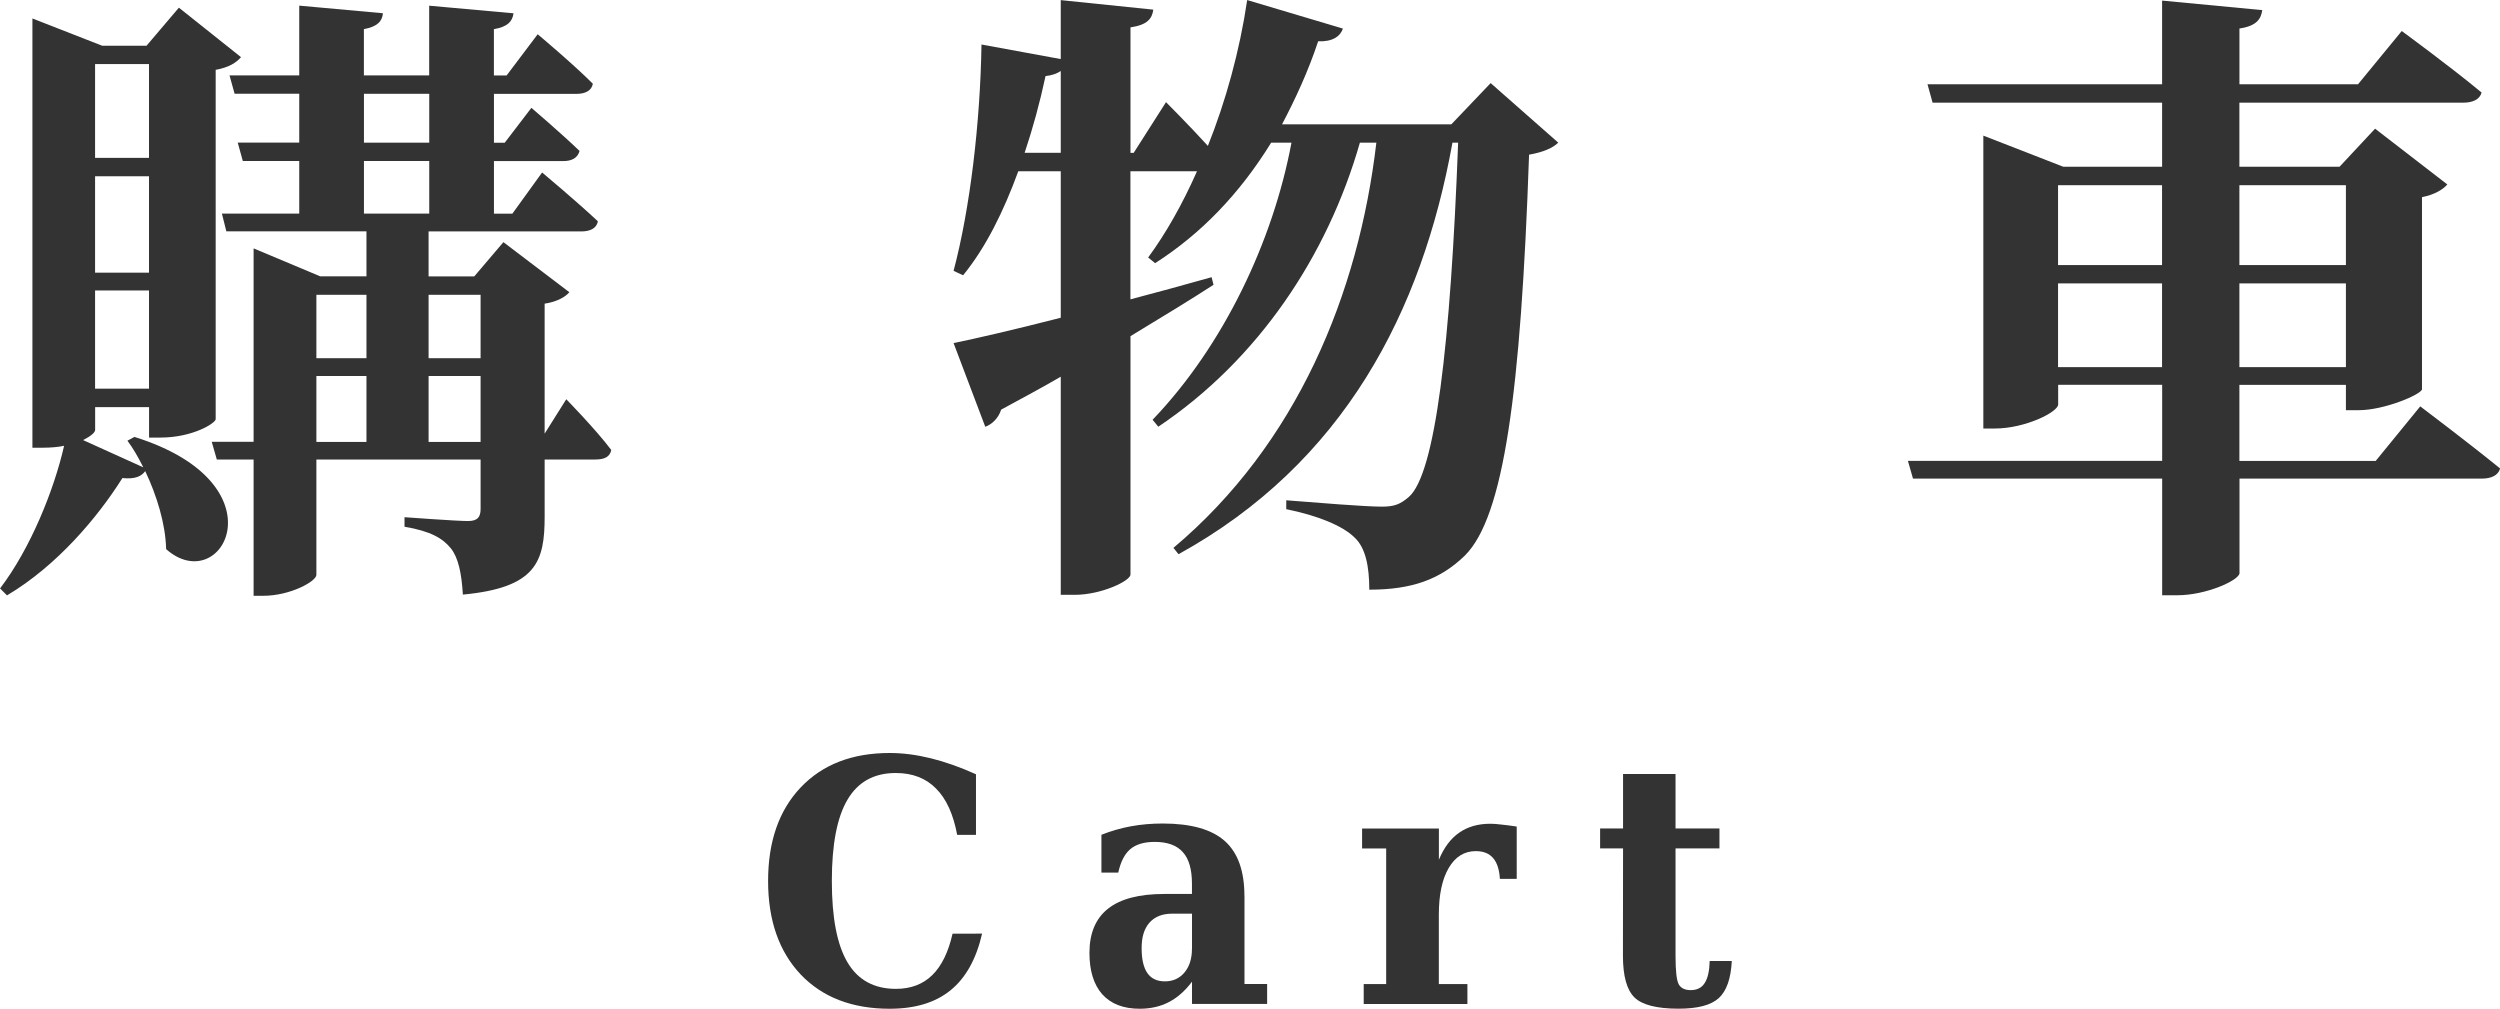
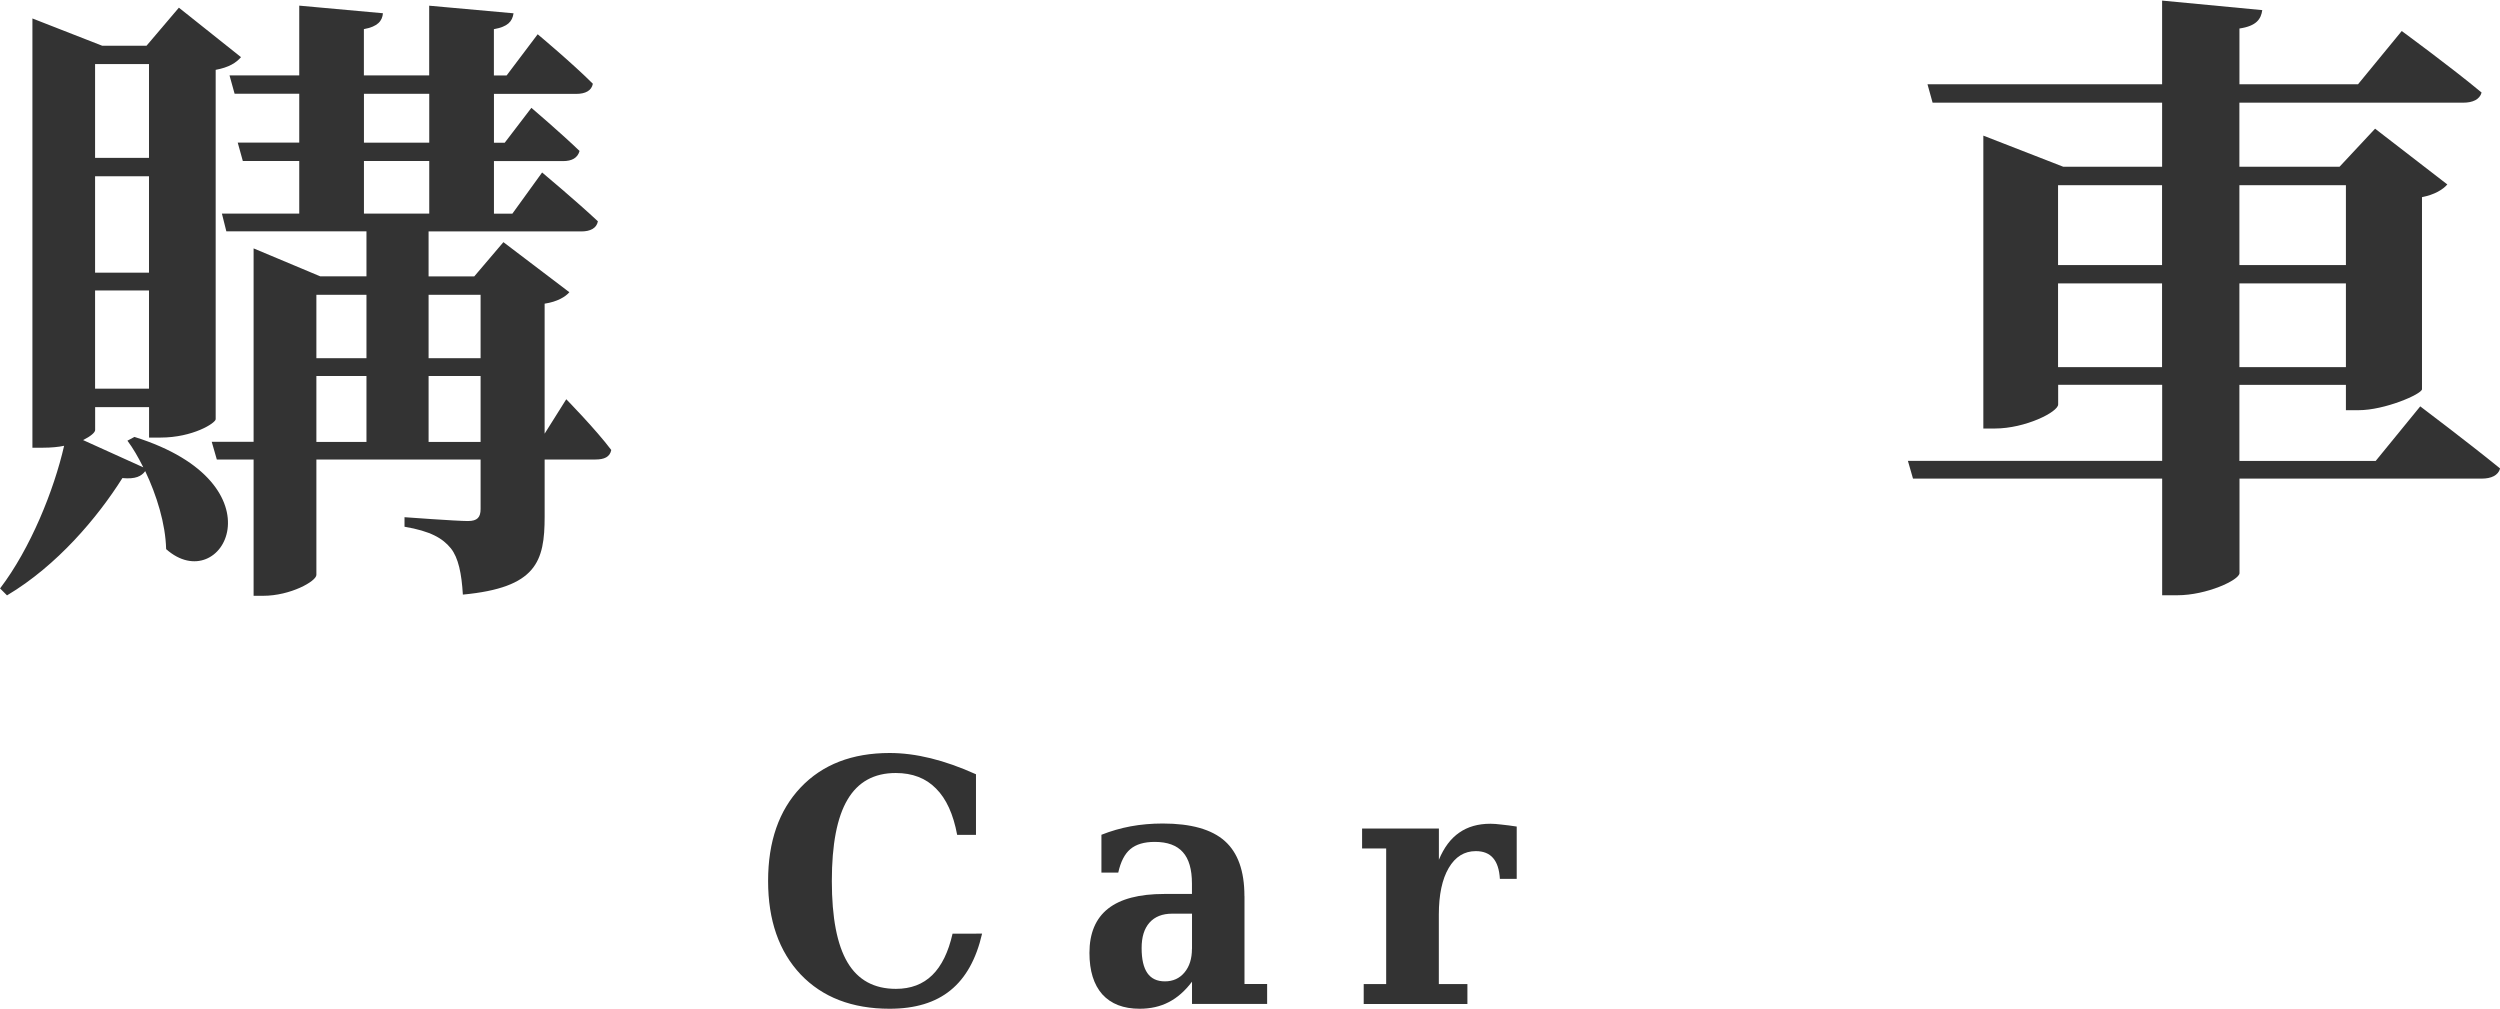
<svg xmlns="http://www.w3.org/2000/svg" width="41.73mm" height="16.838mm" version="1.1" viewBox="0 0 41.73 16.838">
  <g transform="translate(-58.473 -79.361)" fill="#333" stroke-width=".265">
    <g aria-label="購物車">
      <path d="m60.96 80.43v1.566h-0.9v-1.566zm-0.9 3.482v-1.609h0.9v1.609zm0 1.937v-1.64h0.9v1.64zm0.54 0.868c0.095 0.127 0.18 0.275 0.265 0.445l-1.005-0.455c0.127-0.064 0.201-0.127 0.201-0.169v-0.381h0.9v0.508h0.191c0.54 0 0.921-0.243 0.921-0.307v-5.831c0.222-0.042 0.339-0.116 0.423-0.212l-1.037-0.826-0.54 0.635h-0.741l-1.164-0.455v7.165h0.18c0.127 0 0.254-0.011 0.349-0.032-0.169 0.741-0.561 1.714-1.069 2.381l0.116 0.116c0.836-0.497 1.513-1.302 1.926-1.958 0.222 0.021 0.318-0.032 0.381-0.116 0.191 0.402 0.339 0.878 0.349 1.302 0.931 0.826 1.979-1.09-0.529-1.873zm5.027 0.021v-1.101h0.868v1.101zm-1.873-1.101h0.836v1.101h-0.836zm0.836-1.355v1.058h-0.836v-1.058zm1.905 0v1.058h-0.868v-1.058zm-1.947-2.233h1.09v0.878h-1.09zm0-1.122h1.09v0.815h-1.09zm3.016 5.673v-2.17c0.212-0.032 0.349-0.116 0.413-0.191l-1.101-0.836-0.487 0.572h-0.762v-0.751h2.551c0.148 0 0.254-0.053 0.275-0.169-0.349-0.328-0.931-0.815-0.931-0.815l-0.497 0.688h-0.307v-0.878h1.154c0.148 0 0.243-0.053 0.275-0.169-0.307-0.296-0.804-0.72-0.804-0.72l-0.445 0.582h-0.18v-0.815h1.376c0.148 0 0.254-0.053 0.275-0.169-0.349-0.349-0.921-0.826-0.921-0.826l-0.519 0.688h-0.212v-0.773c0.233-0.042 0.307-0.127 0.328-0.265l-1.408-0.127v1.164h-1.09v-0.773c0.233-0.042 0.307-0.138 0.318-0.265l-1.397-0.127v1.164h-1.164l0.085 0.307h1.079v0.815h-1.027l0.085 0.307h0.942v0.878h-1.291l0.074 0.296h2.339v0.751h-0.773l-1.111-0.466v3.228h-0.699l0.085 0.296h0.614v2.275h0.159c0.455 0 0.889-0.243 0.889-0.349v-1.926h2.741v0.826c0 0.138-0.053 0.201-0.212 0.201-0.191 0-1.058-0.064-1.058-0.064v0.159c0.434 0.074 0.635 0.191 0.773 0.36 0.127 0.159 0.18 0.423 0.201 0.773 1.228-0.116 1.365-0.55 1.365-1.302v-0.953h0.847c0.148 0 0.243-0.042 0.265-0.159-0.254-0.339-0.751-0.847-0.751-0.847z" />
-       <path d="m75.576 81.912c0.138-0.413 0.254-0.836 0.349-1.281 0.106-0.011 0.191-0.042 0.254-0.085v1.365zm7.779-1.164-0.656 0.688h-2.826c0.222-0.423 0.434-0.878 0.603-1.386 0.243 0.011 0.37-0.085 0.413-0.212l-1.598-0.476c-0.127 0.857-0.36 1.693-0.656 2.434-0.318-0.349-0.699-0.73-0.699-0.73l-0.54 0.847h-0.053v-2.095c0.286-0.042 0.36-0.148 0.381-0.296l-1.545-0.159v0.984l-1.323-0.243c-0.021 1.312-0.191 2.741-0.466 3.778l0.159 0.074c0.381-0.466 0.677-1.069 0.921-1.736h0.709v2.445c-0.783 0.201-1.429 0.349-1.789 0.423l0.529 1.397c0.116-0.042 0.222-0.148 0.265-0.286 0.349-0.191 0.688-0.37 0.995-0.55v3.641h0.233c0.445 0 0.931-0.233 0.931-0.339v-3.979c0.561-0.339 1.027-0.624 1.386-0.857l-0.032-0.127c-0.455 0.127-0.91 0.254-1.355 0.37v-2.138h1.111c-0.243 0.55-0.519 1.037-0.815 1.439l0.116 0.095c0.762-0.487 1.408-1.154 1.937-2.011h0.339c-0.307 1.64-1.132 3.387-2.318 4.625l0.095 0.116c1.672-1.122 2.826-2.857 3.365-4.741h0.275c-0.296 2.519-1.323 5.027-3.387 6.763l0.085 0.106c2.762-1.524 4.064-4.053 4.572-6.869h0.095c-0.127 3.376-0.381 5.535-0.826 5.916-0.138 0.116-0.233 0.159-0.445 0.159-0.286 0-1.058-0.064-1.598-0.106v0.148c0.519 0.106 0.942 0.275 1.143 0.476 0.18 0.169 0.243 0.476 0.243 0.868 0.709 0 1.185-0.169 1.598-0.572 0.646-0.646 0.931-2.699 1.069-6.689 0.243-0.042 0.402-0.116 0.487-0.201z" />
      <path d="m92.826 85.489v-1.397h1.736v1.397zm1.736-3.037v1.333h-1.736v-1.333zm3.069 0v1.333h-1.778v-1.333zm-1.778 3.037v-1.397h1.778v1.397zm2.275 1.566h-2.275v-1.27h1.778v0.423h0.212c0.434 0 1.048-0.265 1.058-0.349v-3.207c0.212-0.042 0.349-0.127 0.423-0.212l-1.206-0.931-0.593 0.635h-1.672v-1.069h3.736c0.159 0 0.275-0.053 0.307-0.169-0.508-0.423-1.333-1.027-1.333-1.027l-0.73 0.889h-1.979v-0.931c0.286-0.042 0.36-0.159 0.381-0.307l-1.672-0.159v1.397h-3.916l0.085 0.307h3.831v1.069h-1.651l-1.333-0.519v4.889h0.191c0.508 0 1.058-0.275 1.058-0.402v-0.328h1.736v1.27h-4.244l0.085 0.296h4.159v1.947h0.254c0.487 0 1.037-0.254 1.037-0.37v-1.577h4.043c0.159 0 0.275-0.053 0.307-0.169-0.519-0.423-1.333-1.037-1.333-1.037z" />
    </g>
    <g aria-label="Cart">
      <path d="m74.866 94.945q-0.146 0.637-0.526 0.945-0.378 0.309-1.017 0.309-0.94 0-1.486-0.573-0.543-0.576-0.543-1.56 0-0.987 0.543-1.56 0.546-0.576 1.486-0.576 0.328 0 0.686 0.088t0.755 0.267v1.012h-0.314q-0.096-0.518-0.353-0.774-0.254-0.259-0.672-0.259-0.543 0-0.805 0.444-0.262 0.441-0.262 1.359 0 0.918 0.262 1.359t0.808 0.441q0.372 0 0.606-0.229 0.234-0.229 0.339-0.692z" />
      <path d="m79.246 94.32v1.466h0.378v0.333h-1.254v-0.372q-0.174 0.232-0.389 0.342-0.212 0.11-0.485 0.11-0.405 0-0.623-0.24-0.215-0.243-0.215-0.692 0-0.493 0.311-0.739 0.311-0.245 0.937-0.245h0.463v-0.174q0-0.356-0.152-0.524-0.152-0.171-0.469-0.171-0.265 0-0.408 0.121-0.141 0.119-0.201 0.391h-0.281v-0.631q0.237-0.094 0.488-0.141 0.254-0.047 0.535-0.047 0.708 0 1.036 0.292t0.328 0.918zm-0.876 0.879v-0.587h-0.331q-0.245 0-0.378 0.149t-0.132 0.427q0 0.278 0.096 0.416t0.292 0.138q0.204 0 0.328-0.149 0.124-0.149 0.124-0.394z" />
      <path d="m83.79 93.157v0.874h-0.281q-0.014-0.234-0.113-0.347-0.099-0.116-0.289-0.116-0.287 0-0.452 0.281-0.165 0.281-0.165 0.78v1.158h0.477v0.333h-1.731v-0.333h0.375v-2.263h-0.402v-0.333h1.282v0.521q0.127-0.306 0.339-0.452 0.212-0.149 0.521-0.149 0.077 0 0.187 0.014 0.11 0.011 0.254 0.033z" />
-       <path d="m85.565 93.523h-0.383v-0.333h0.383v-0.909h0.876v0.909h0.733v0.333h-0.733v1.794q0 0.383 0.055 0.477 0.055 0.094 0.198 0.094 0.16 0 0.234-0.119 0.077-0.119 0.083-0.367h0.369q-0.022 0.441-0.218 0.62-0.193 0.176-0.67 0.176-0.543 0-0.736-0.187-0.193-0.19-0.193-0.695z" />
    </g>
  </g>
</svg>